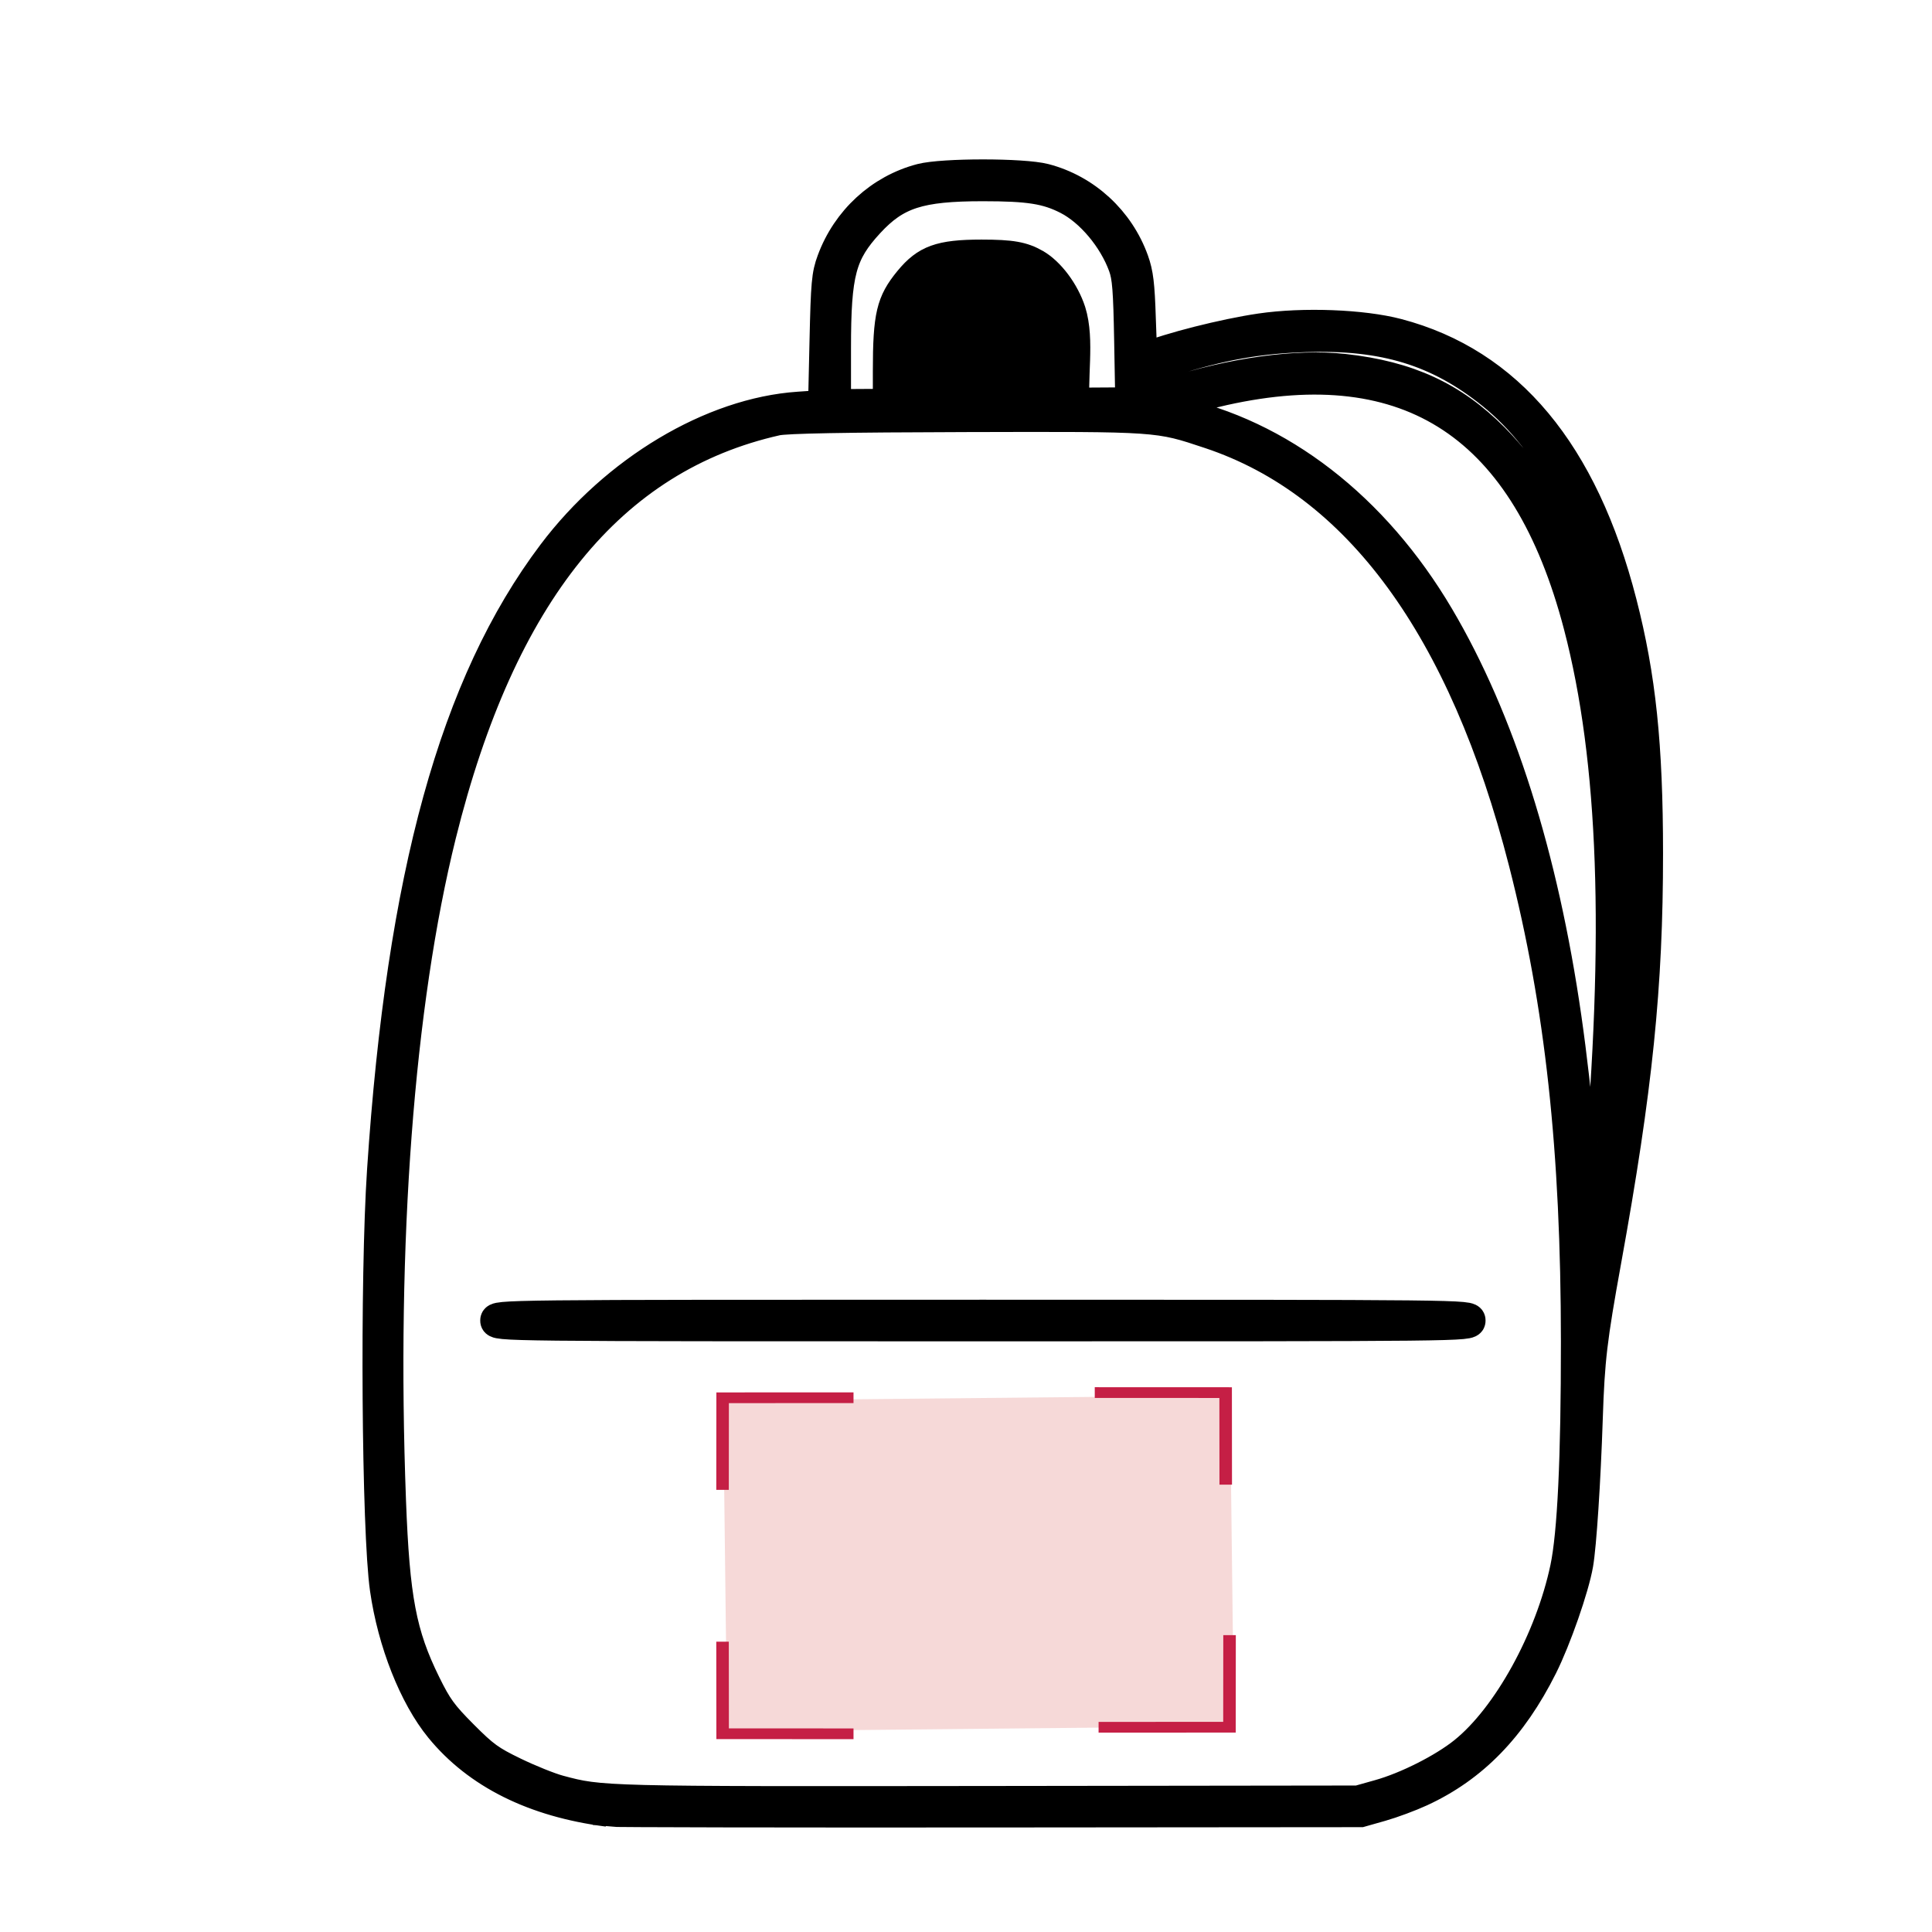
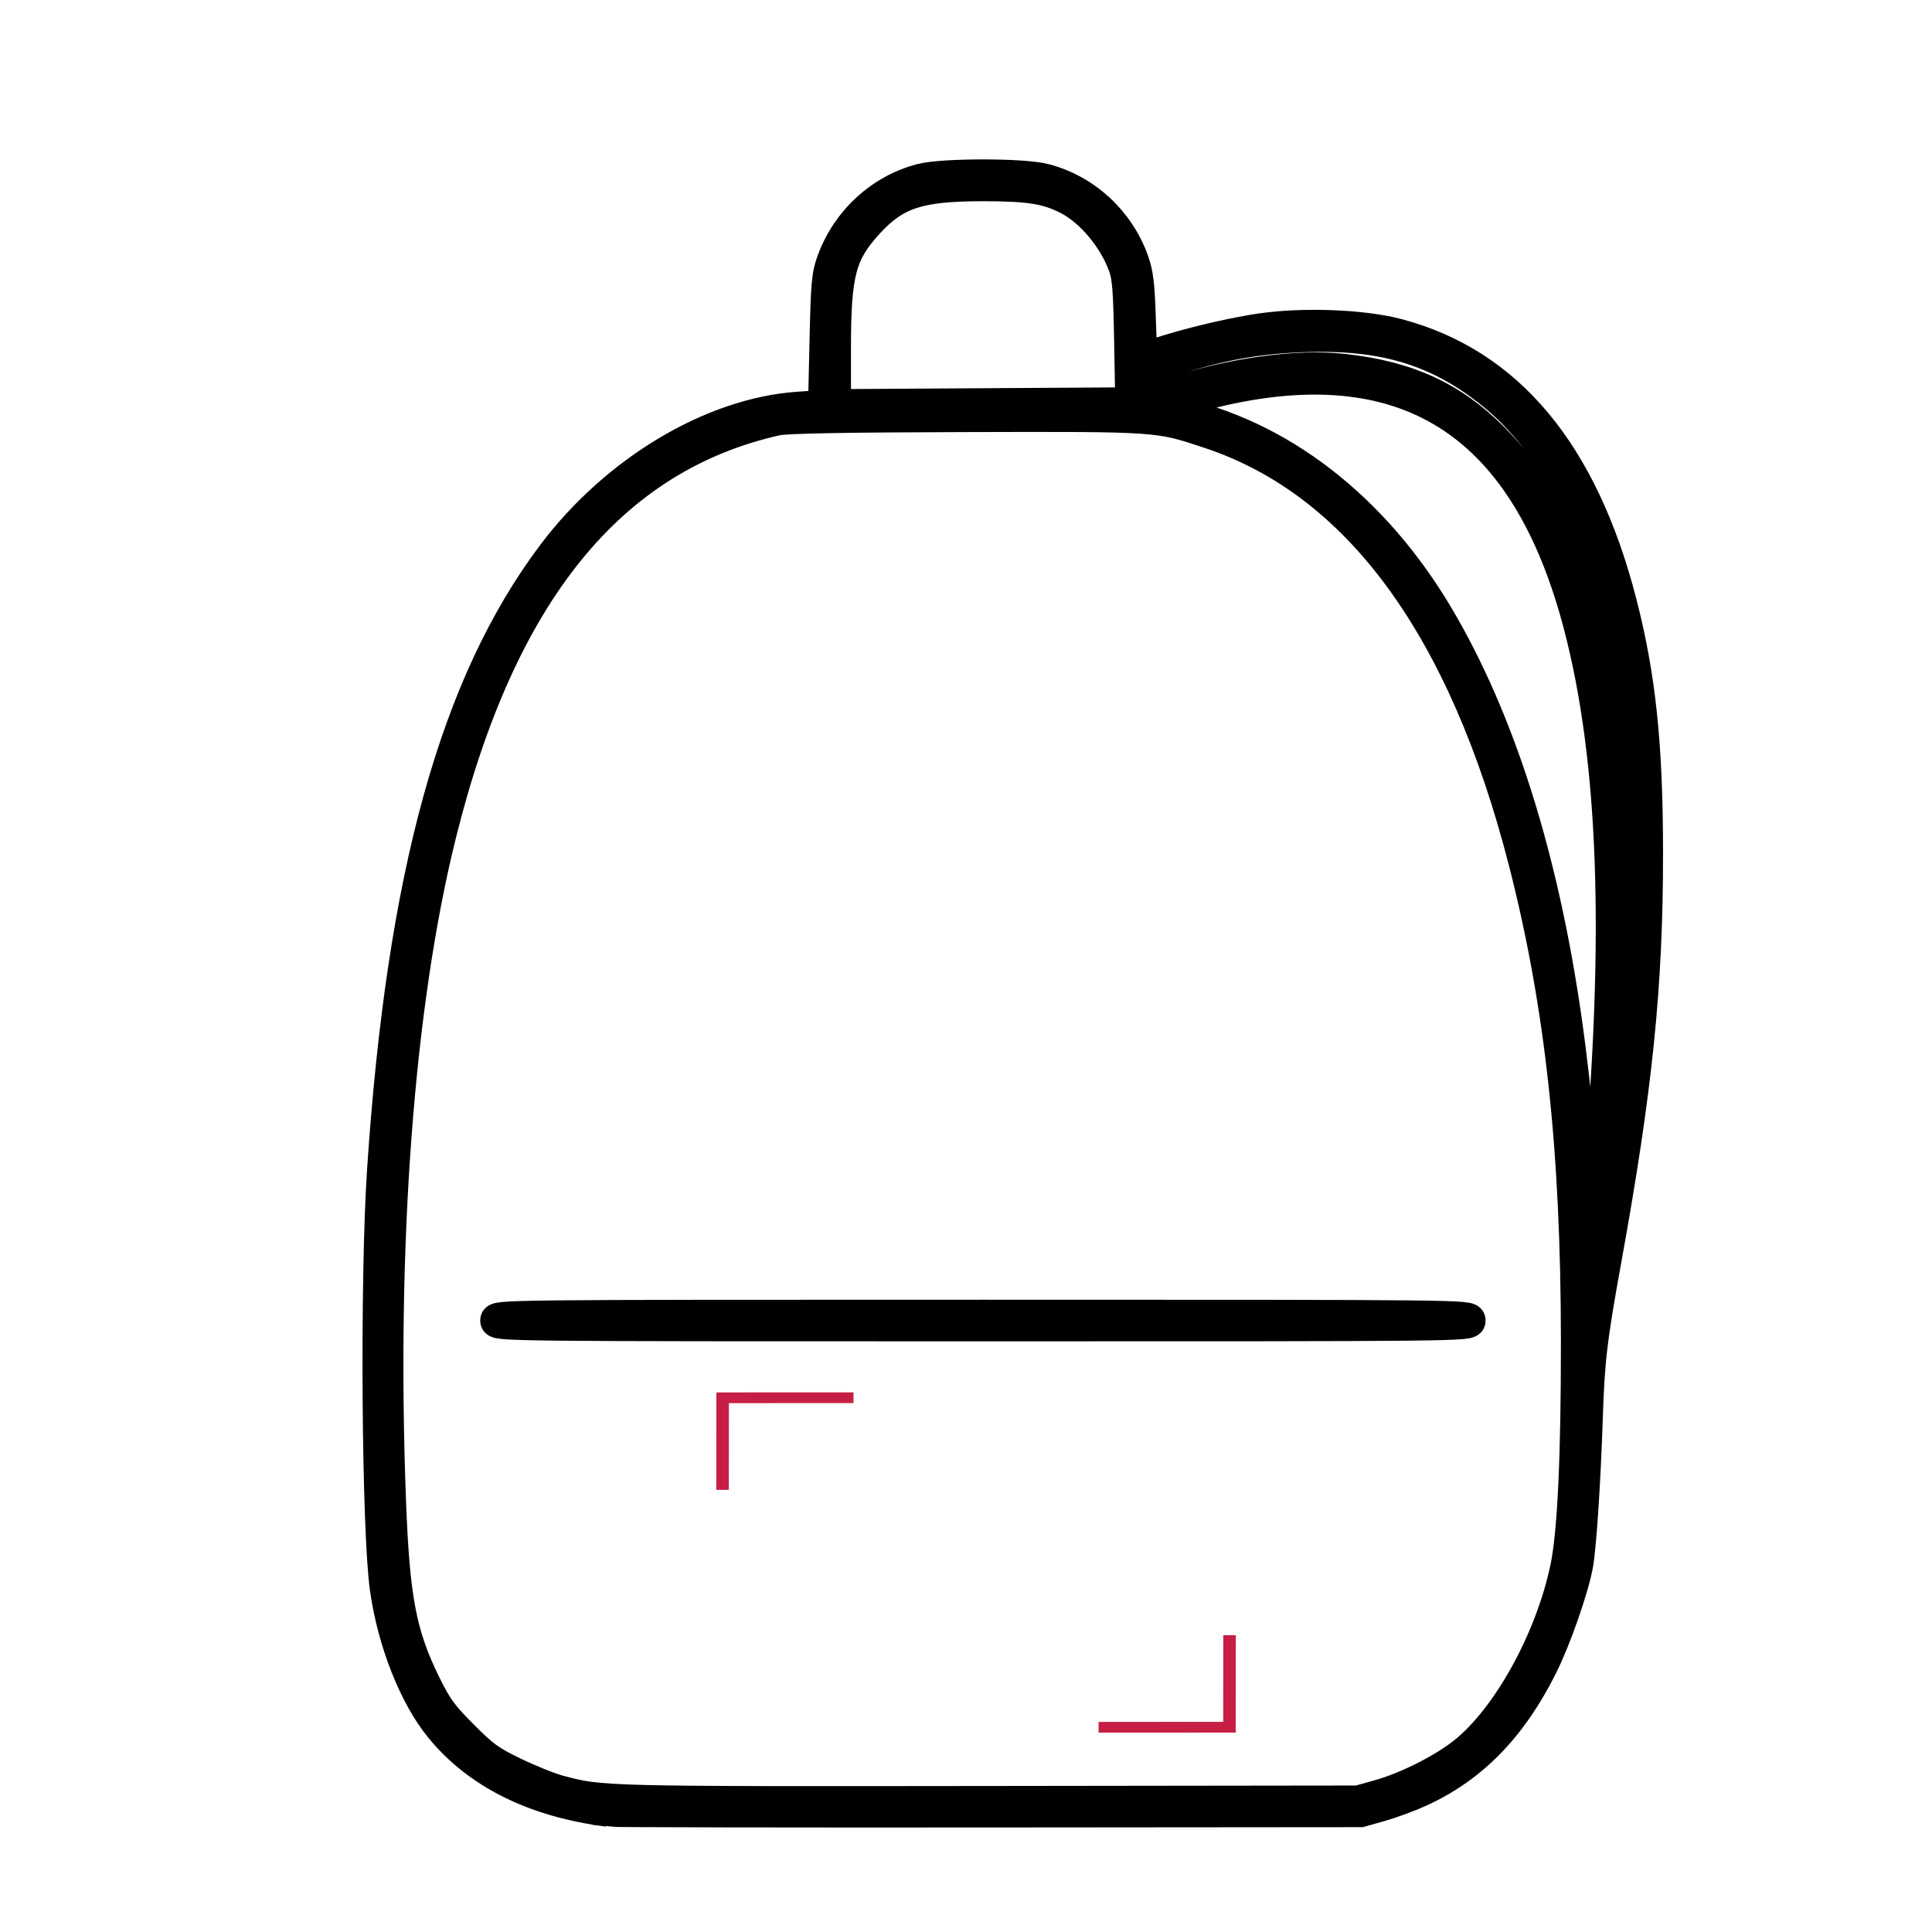
<svg xmlns="http://www.w3.org/2000/svg" xmlns:ns1="http://www.inkscape.org/namespaces/inkscape" xmlns:ns2="http://sodipodi.sourceforge.net/DTD/sodipodi-0.dtd" xmlns:ns3="http://www.openswatchbook.org/uri/2009/osb" xmlns:xlink="http://www.w3.org/1999/xlink" width="1000" height="1000" viewBox="0 0 264.583 264.583" version="1.1" id="svg8" ns1:version="0.92.4 (5da689c313, 2019-01-14)" ns2:docname="zaino2.svg" ns1:export-filename="C:\Users\giulia\Desktop\portacomputer.png" ns1:export-xdpi="535" ns1:export-ydpi="535">
  <defs id="defs2">
    <linearGradient id="linearGradient852" ns3:paint="solid">
      <stop style="stop-color:#000000;stop-opacity:1;" offset="0" id="stop850" />
    </linearGradient>
    <linearGradient id="linearGradient846" ns3:paint="solid">
      <stop style="stop-color:#000000;stop-opacity:0;" offset="0" id="stop844" />
    </linearGradient>
    <linearGradient id="linearGradient1631" ns3:paint="solid">
      <stop style="stop-color:#3d3d3d;stop-opacity:1;" offset="0" id="stop1629" />
    </linearGradient>
    <linearGradient id="linearGradient1576" ns3:paint="solid">
      <stop style="stop-color:#c51f45;stop-opacity:1;" offset="0" id="stop1574" />
    </linearGradient>
    <linearGradient id="linearGradient935" ns3:paint="solid">
      <stop style="stop-color:#6b6b6b;stop-opacity:1;" offset="0" id="stop933" />
    </linearGradient>
    <linearGradient id="linearGradient883" ns3:paint="solid">
      <stop style="stop-color:#828282;stop-opacity:1;" offset="0" id="stop881" />
    </linearGradient>
    <linearGradient id="linearGradient871" ns3:paint="solid">
      <stop style="stop-color:#747474;stop-opacity:1;" offset="0" id="stop869" />
    </linearGradient>
    <linearGradient id="linearGradient859" ns3:paint="solid">
      <stop style="stop-color:#232323;stop-opacity:1;" offset="0" id="stop857" />
    </linearGradient>
    <linearGradient gradientUnits="userSpaceOnUse" y2="138.231" x2="119.643" y1="138.231" x1="78.825" id="linearGradient850" xlink:href="#linearGradient852" ns1:collect="always" />
    <linearGradient gradientUnits="userSpaceOnUse" y2="138.231" x2="119.643" y1="138.231" x1="78.825" id="linearGradient850-6" xlink:href="#linearGradient852" ns1:collect="always" gradientTransform="matrix(0.662,0,0,0.743,33.132,30.971)" />
    <linearGradient ns1:collect="always" xlink:href="#linearGradient852" id="linearGradient1612" gradientUnits="userSpaceOnUse" x1="78.825" y1="138.231" x2="119.643" y2="138.231" />
    <linearGradient ns1:collect="always" xlink:href="#linearGradient852" id="linearGradient1614" gradientUnits="userSpaceOnUse" gradientTransform="matrix(0.662,0,0,0.743,33.132,30.971)" x1="78.825" y1="138.231" x2="119.643" y2="138.231" />
  </defs>
  <ns2:namedview id="base" pagecolor="#ffffff" bordercolor="#666666" borderopacity="1.0" ns1:pageopacity="0.0" ns1:pageshadow="2" ns1:zoom="0.7" ns1:cx="893.46296" ns1:cy="620.48292" ns1:document-units="mm" ns1:current-layer="layer1-6" showgrid="false" ns1:window-width="1920" ns1:window-height="1017" ns1:window-x="-8" ns1:window-y="-8" ns1:window-maximized="1" units="px" />
  <g ns1:label="Livello 1" ns1:groupmode="layer" id="layer1" transform="translate(0,-32.417)">
    <g id="layer1-6" ns1:label="Livello 1" transform="matrix(4.259,0,0,4.259,-283.94,-420.262)">
-       <path ns2:nodetypes="ccsssccscsscccccsccccccccccccsscssccsscccccccsssssccccccsscccccccccsscccccscccccscscccc" ns1:connector-curvature="0" id="path826" d="m 86.209,164.525 c -2.361,-0.305 -4.181,-1.211 -5.38,-2.676 -0.836,-1.022 -1.521,-2.755 -1.767,-4.469 -0.268,-1.863 -0.323,-9.978 -0.092,-13.457 0.63,-9.485 2.333,-15.649 5.475,-19.82 2.019,-2.68 5.117,-4.531 7.902,-4.721 l 0.804,-0.055 0.047,-2.074 c 0.042,-1.859 0.066,-2.127 0.234,-2.582 0.477,-1.298 1.548,-2.281 2.855,-2.622 0.695,-0.181 3.278,-0.181 3.973,0 1.311,0.341 2.386,1.331 2.849,2.622 0.147,0.411 0.19,0.764 0.224,1.847 0.037,1.195 0.056,1.332 0.179,1.281 0.743,-0.313 2.526,-0.765 3.69,-0.935 1.374,-0.201 3.276,-0.129 4.401,0.167 3.561,0.938 5.955,3.811 7.197,8.638 0.613,2.382 0.842,4.567 0.843,8.053 0.001,4.283 -0.334,7.556 -1.344,13.123 -0.453,2.497 -0.531,3.156 -0.593,5.038 -0.068,2.05 -0.202,4.094 -0.307,4.699 -0.133,0.765 -0.709,2.415 -1.147,3.289 -0.98,1.957 -2.224,3.235 -3.901,4.01 -0.343,0.159 -0.917,0.372 -1.276,0.474 l -0.652,0.185 -11.98,0.01 c -6.589,0.005 -12.095,-0.005 -12.234,-0.023 z m 24.807,-0.515 c 0.886,-0.247 2.068,-0.844 2.734,-1.381 1.406,-1.132 2.777,-3.62 3.263,-5.922 0.232,-1.101 0.348,-3.528 0.346,-7.281 -0.002,-6.178 -0.51,-10.829 -1.681,-15.409 -1.931,-7.551 -5.345,-12.212 -10.108,-13.798 -1.682,-0.56 -1.593,-0.554 -7.835,-0.538 -3.933,0.01 -5.793,0.045 -6.096,0.113 -5.338,1.2 -8.873,5.564 -10.801,13.335 -1.352,5.447 -1.928,13.091 -1.615,21.411 0.119,3.158 0.337,4.304 1.118,5.891 0.376,0.764 0.542,0.992 1.204,1.657 0.675,0.678 0.874,0.823 1.656,1.201 0.489,0.237 1.137,0.497 1.439,0.578 1.357,0.364 1.356,0.364 13.801,0.349 l 11.896,-0.015 z M 82.61,148.749 c 0,-0.169 0.056,-0.169 15.663,-0.169 15.607,0 15.663,5.9e-4 15.663,0.169 0,0.169 -0.056,0.169 -15.663,0.169 -15.607,0 -15.663,-5.9e-4 -15.663,-0.169 z m 35.466,-4.53 c 0.697,-7.828 0.496,-13.494 -0.631,-17.81 -1.679,-6.431 -5.431,-8.919 -11.434,-7.584 -0.517,0.115 -1.203,0.298 -1.524,0.407 l -0.583,0.198 0.508,0.106 c 3.392,0.711 6.437,3.064 8.515,6.582 1.954,3.309 3.344,7.688 4.095,12.902 0.353,2.451 0.637,5.652 0.639,7.195 4.2e-4,0.4 0.029,0.755 0.064,0.791 0.08,0.08 0.133,-0.349 0.351,-2.787 z m 0.934,-4.614 c 1.049,-10.215 -0.502,-17.549 -4.371,-20.661 -1.723,-1.386 -3.46,-1.918 -5.995,-1.834 -1.522,0.05 -2.724,0.266 -4.339,0.778 l -0.953,0.302 v 0.505 c 0,0.278 0.025,0.505 0.055,0.505 0.03,0 0.421,-0.118 0.868,-0.262 2.036,-0.656 4.097,-0.939 5.61,-0.771 2.058,0.228 3.494,0.891 4.813,2.22 2.186,2.204 3.445,5.77 3.95,11.191 0.106,1.137 0.144,2.385 0.143,4.683 -9.5e-4,2.704 -0.046,3.963 -0.239,6.604 -0.068,0.931 0.285,-1.585 0.457,-3.26 z m -16.016,-22.352 c -0.03,-1.653 -0.062,-2.061 -0.19,-2.413 -0.326,-0.894 -1.065,-1.773 -1.81,-2.153 -0.663,-0.338 -1.239,-0.429 -2.72,-0.429 -2.045,0 -2.799,0.244 -3.669,1.186 -0.906,0.983 -1.073,1.61 -1.073,4.046 v 1.81 l 4.749,-0.029 4.749,-0.029 z" style="fill:url(#linearGradient1612);fill-opacity:1;stroke:url(#linearGradient850);stroke-width:1;stroke-miterlimit:4;stroke-dasharray:none" />
-       <path ns2:nodetypes="ccscsccc" ns1:connector-curvature="0" id="path826-0" d="m 101.227,116.26 c -0.216,-0.664 -0.706,-1.317 -1.199,-1.599 -0.439,-0.251 -0.821,-0.319 -1.802,-0.319 -1.354,0 -1.854,0.181 -2.43,0.881 -0.6,0.73 -0.711,1.196 -0.711,3.005 v 1.344 c 2.097,-0.014 4.194,-0.029 6.291,-0.043 -0.129,-1.05 0.16,-2.281 -0.149,-3.27 z" style="fill:url(#linearGradient1614);fill-opacity:1;stroke:url(#linearGradient850-6);stroke-width:0.701;stroke-miterlimit:4;stroke-dasharray:none" />
-       <rect transform="matrix(0.012,1,-1,0.01,0,0)" ns1:transform-center-y="-2.8344963" ns1:transform-center-x="2.3771729" style="clip-rule:evenodd;fill:#f6d9d8;fill-rule:evenodd;stroke-width:0.15" id="rect956" height="16.298" width="10.635" class="st1" y="-104.392" x="152.204" />
-       <polyline ns1:transform-center-y="0.14376977" ns1:transform-center-x="5.1110922" transform="matrix(1.3402048e-4,0.143,-0.167,-6.4835246e-5,128.093,139.657)" style="fill:none;stroke:#c51f45;stroke-width:2.413;stroke-miterlimit:10" id="polyline188-0-0" points="135.9,228.8 156.6,228.8 156.6,203.6  " class="st9" />
+       <path ns2:nodetypes="ccsssccscsscccccsccccccccccccsscssccsscccccccsssssccccccsscccccccccsscccccscccccscscccc" ns1:connector-curvature="0" id="path826" d="m 86.209,164.525 c -2.361,-0.305 -4.181,-1.211 -5.38,-2.676 -0.836,-1.022 -1.521,-2.755 -1.767,-4.469 -0.268,-1.863 -0.323,-9.978 -0.092,-13.457 0.63,-9.485 2.333,-15.649 5.475,-19.82 2.019,-2.68 5.117,-4.531 7.902,-4.721 l 0.804,-0.055 0.047,-2.074 c 0.042,-1.859 0.066,-2.127 0.234,-2.582 0.477,-1.298 1.548,-2.281 2.855,-2.622 0.695,-0.181 3.278,-0.181 3.973,0 1.311,0.341 2.386,1.331 2.849,2.622 0.147,0.411 0.19,0.764 0.224,1.847 0.037,1.195 0.056,1.332 0.179,1.281 0.743,-0.313 2.526,-0.765 3.69,-0.935 1.374,-0.201 3.276,-0.129 4.401,0.167 3.561,0.938 5.955,3.811 7.197,8.638 0.613,2.382 0.842,4.567 0.843,8.053 0.001,4.283 -0.334,7.556 -1.344,13.123 -0.453,2.497 -0.531,3.156 -0.593,5.038 -0.068,2.05 -0.202,4.094 -0.307,4.699 -0.133,0.765 -0.709,2.415 -1.147,3.289 -0.98,1.957 -2.224,3.235 -3.901,4.01 -0.343,0.159 -0.917,0.372 -1.276,0.474 l -0.652,0.185 -11.98,0.01 c -6.589,0.005 -12.095,-0.005 -12.234,-0.023 z m 24.807,-0.515 c 0.886,-0.247 2.068,-0.844 2.734,-1.381 1.406,-1.132 2.777,-3.62 3.263,-5.922 0.232,-1.101 0.348,-3.528 0.346,-7.281 -0.002,-6.178 -0.51,-10.829 -1.681,-15.409 -1.931,-7.551 -5.345,-12.212 -10.108,-13.798 -1.682,-0.56 -1.593,-0.554 -7.835,-0.538 -3.933,0.01 -5.793,0.045 -6.096,0.113 -5.338,1.2 -8.873,5.564 -10.801,13.335 -1.352,5.447 -1.928,13.091 -1.615,21.411 0.119,3.158 0.337,4.304 1.118,5.891 0.376,0.764 0.542,0.992 1.204,1.657 0.675,0.678 0.874,0.823 1.656,1.201 0.489,0.237 1.137,0.497 1.439,0.578 1.357,0.364 1.356,0.364 13.801,0.349 l 11.896,-0.015 z M 82.61,148.749 c 0,-0.169 0.056,-0.169 15.663,-0.169 15.607,0 15.663,5.9e-4 15.663,0.169 0,0.169 -0.056,0.169 -15.663,0.169 -15.607,0 -15.663,-5.9e-4 -15.663,-0.169 z m 35.466,-4.53 c 0.697,-7.828 0.496,-13.494 -0.631,-17.81 -1.679,-6.431 -5.431,-8.919 -11.434,-7.584 -0.517,0.115 -1.203,0.298 -1.524,0.407 l -0.583,0.198 0.508,0.106 c 3.392,0.711 6.437,3.064 8.515,6.582 1.954,3.309 3.344,7.688 4.095,12.902 0.353,2.451 0.637,5.652 0.639,7.195 4.2e-4,0.4 0.029,0.755 0.064,0.791 0.08,0.08 0.133,-0.349 0.351,-2.787 z m 0.934,-4.614 c 1.049,-10.215 -0.502,-17.549 -4.371,-20.661 -1.723,-1.386 -3.46,-1.918 -5.995,-1.834 -1.522,0.05 -2.724,0.266 -4.339,0.778 l -0.953,0.302 v 0.505 c 0,0.278 0.025,0.505 0.055,0.505 0.03,0 0.421,-0.118 0.868,-0.262 2.036,-0.656 4.097,-0.939 5.61,-0.771 2.058,0.228 3.494,0.891 4.813,2.22 2.186,2.204 3.445,5.77 3.95,11.191 0.106,1.137 0.144,2.385 0.143,4.683 -9.5e-4,2.704 -0.046,3.963 -0.239,6.604 -0.068,0.931 0.285,-1.585 0.457,-3.26 m -16.016,-22.352 c -0.03,-1.653 -0.062,-2.061 -0.19,-2.413 -0.326,-0.894 -1.065,-1.773 -1.81,-2.153 -0.663,-0.338 -1.239,-0.429 -2.72,-0.429 -2.045,0 -2.799,0.244 -3.669,1.186 -0.906,0.983 -1.073,1.61 -1.073,4.046 v 1.81 l 4.749,-0.029 4.749,-0.029 z" style="fill:url(#linearGradient1612);fill-opacity:1;stroke:url(#linearGradient850);stroke-width:1;stroke-miterlimit:4;stroke-dasharray:none" />
      <polyline ns1:transform-center-y="-0.14375292" ns1:transform-center-x="5.1110918" transform="matrix(1.3402021e-4,-0.143,-0.167,6.4835402e-5,128.093,173.612)" style="fill:none;stroke:#c51f45;stroke-width:2.413;stroke-miterlimit:10" id="polyline188-0-0-6" points="135.9,228.8 156.6,228.8 156.6,203.6  " class="st9" />
      <polyline ns1:transform-center-y="0.14376977" ns1:transform-center-x="-5.111092" transform="matrix(-1.3402021e-4,0.143,0.167,-6.4835402e-5,68.013,139.447)" style="fill:none;stroke:#c51f45;stroke-width:2.413;stroke-miterlimit:10" id="polyline188-0-0-2" points="135.9,228.8 156.6,228.8 156.6,203.6  " class="st9" />
-       <polyline ns1:transform-center-y="-0.14375292" ns1:transform-center-x="-5.111092" transform="matrix(-1.3402021e-4,-0.143,0.167,6.4835402e-5,67.89,173.446)" style="fill:none;stroke:#c51f45;stroke-width:2.413;stroke-miterlimit:10" id="polyline188-0-0-5" points="135.9,228.8 156.6,228.8 156.6,203.6  " class="st9" />
    </g>
  </g>
  <style id="style29" type="text/css">
	.st0{fill:none;stroke:#161717;stroke-width:4.007;stroke-miterlimit:10;}
	.st1{fill-rule:evenodd;clip-rule:evenodd;fill:#F6D9D8;}
	.st2{fill:none;stroke:#161717;stroke-width:4.178;stroke-miterlimit:10;}
	.st3{fill:none;stroke:#161717;stroke-width:4.129;stroke-miterlimit:10;}
	.st4{fill:none;stroke:#161717;stroke-width:4.021;stroke-miterlimit:10;}
	.st5{fill-rule:evenodd;clip-rule:evenodd;fill:#070707;stroke:#010101;stroke-width:2.089;stroke-miterlimit:10;}
	.st6{fill-rule:evenodd;clip-rule:evenodd;fill:#070707;stroke:#161717;stroke-width:2.09;stroke-miterlimit:10;}
	.st7{fill:none;stroke:#F6D9D8;stroke-width:4.18;stroke-miterlimit:10;}
	.st8{fill:none;stroke:#161717;stroke-width:4.115;stroke-miterlimit:10;}
	.st9{fill:none;stroke:#F6D9D8;stroke-width:8.23;stroke-miterlimit:10;}
</style>
</svg>